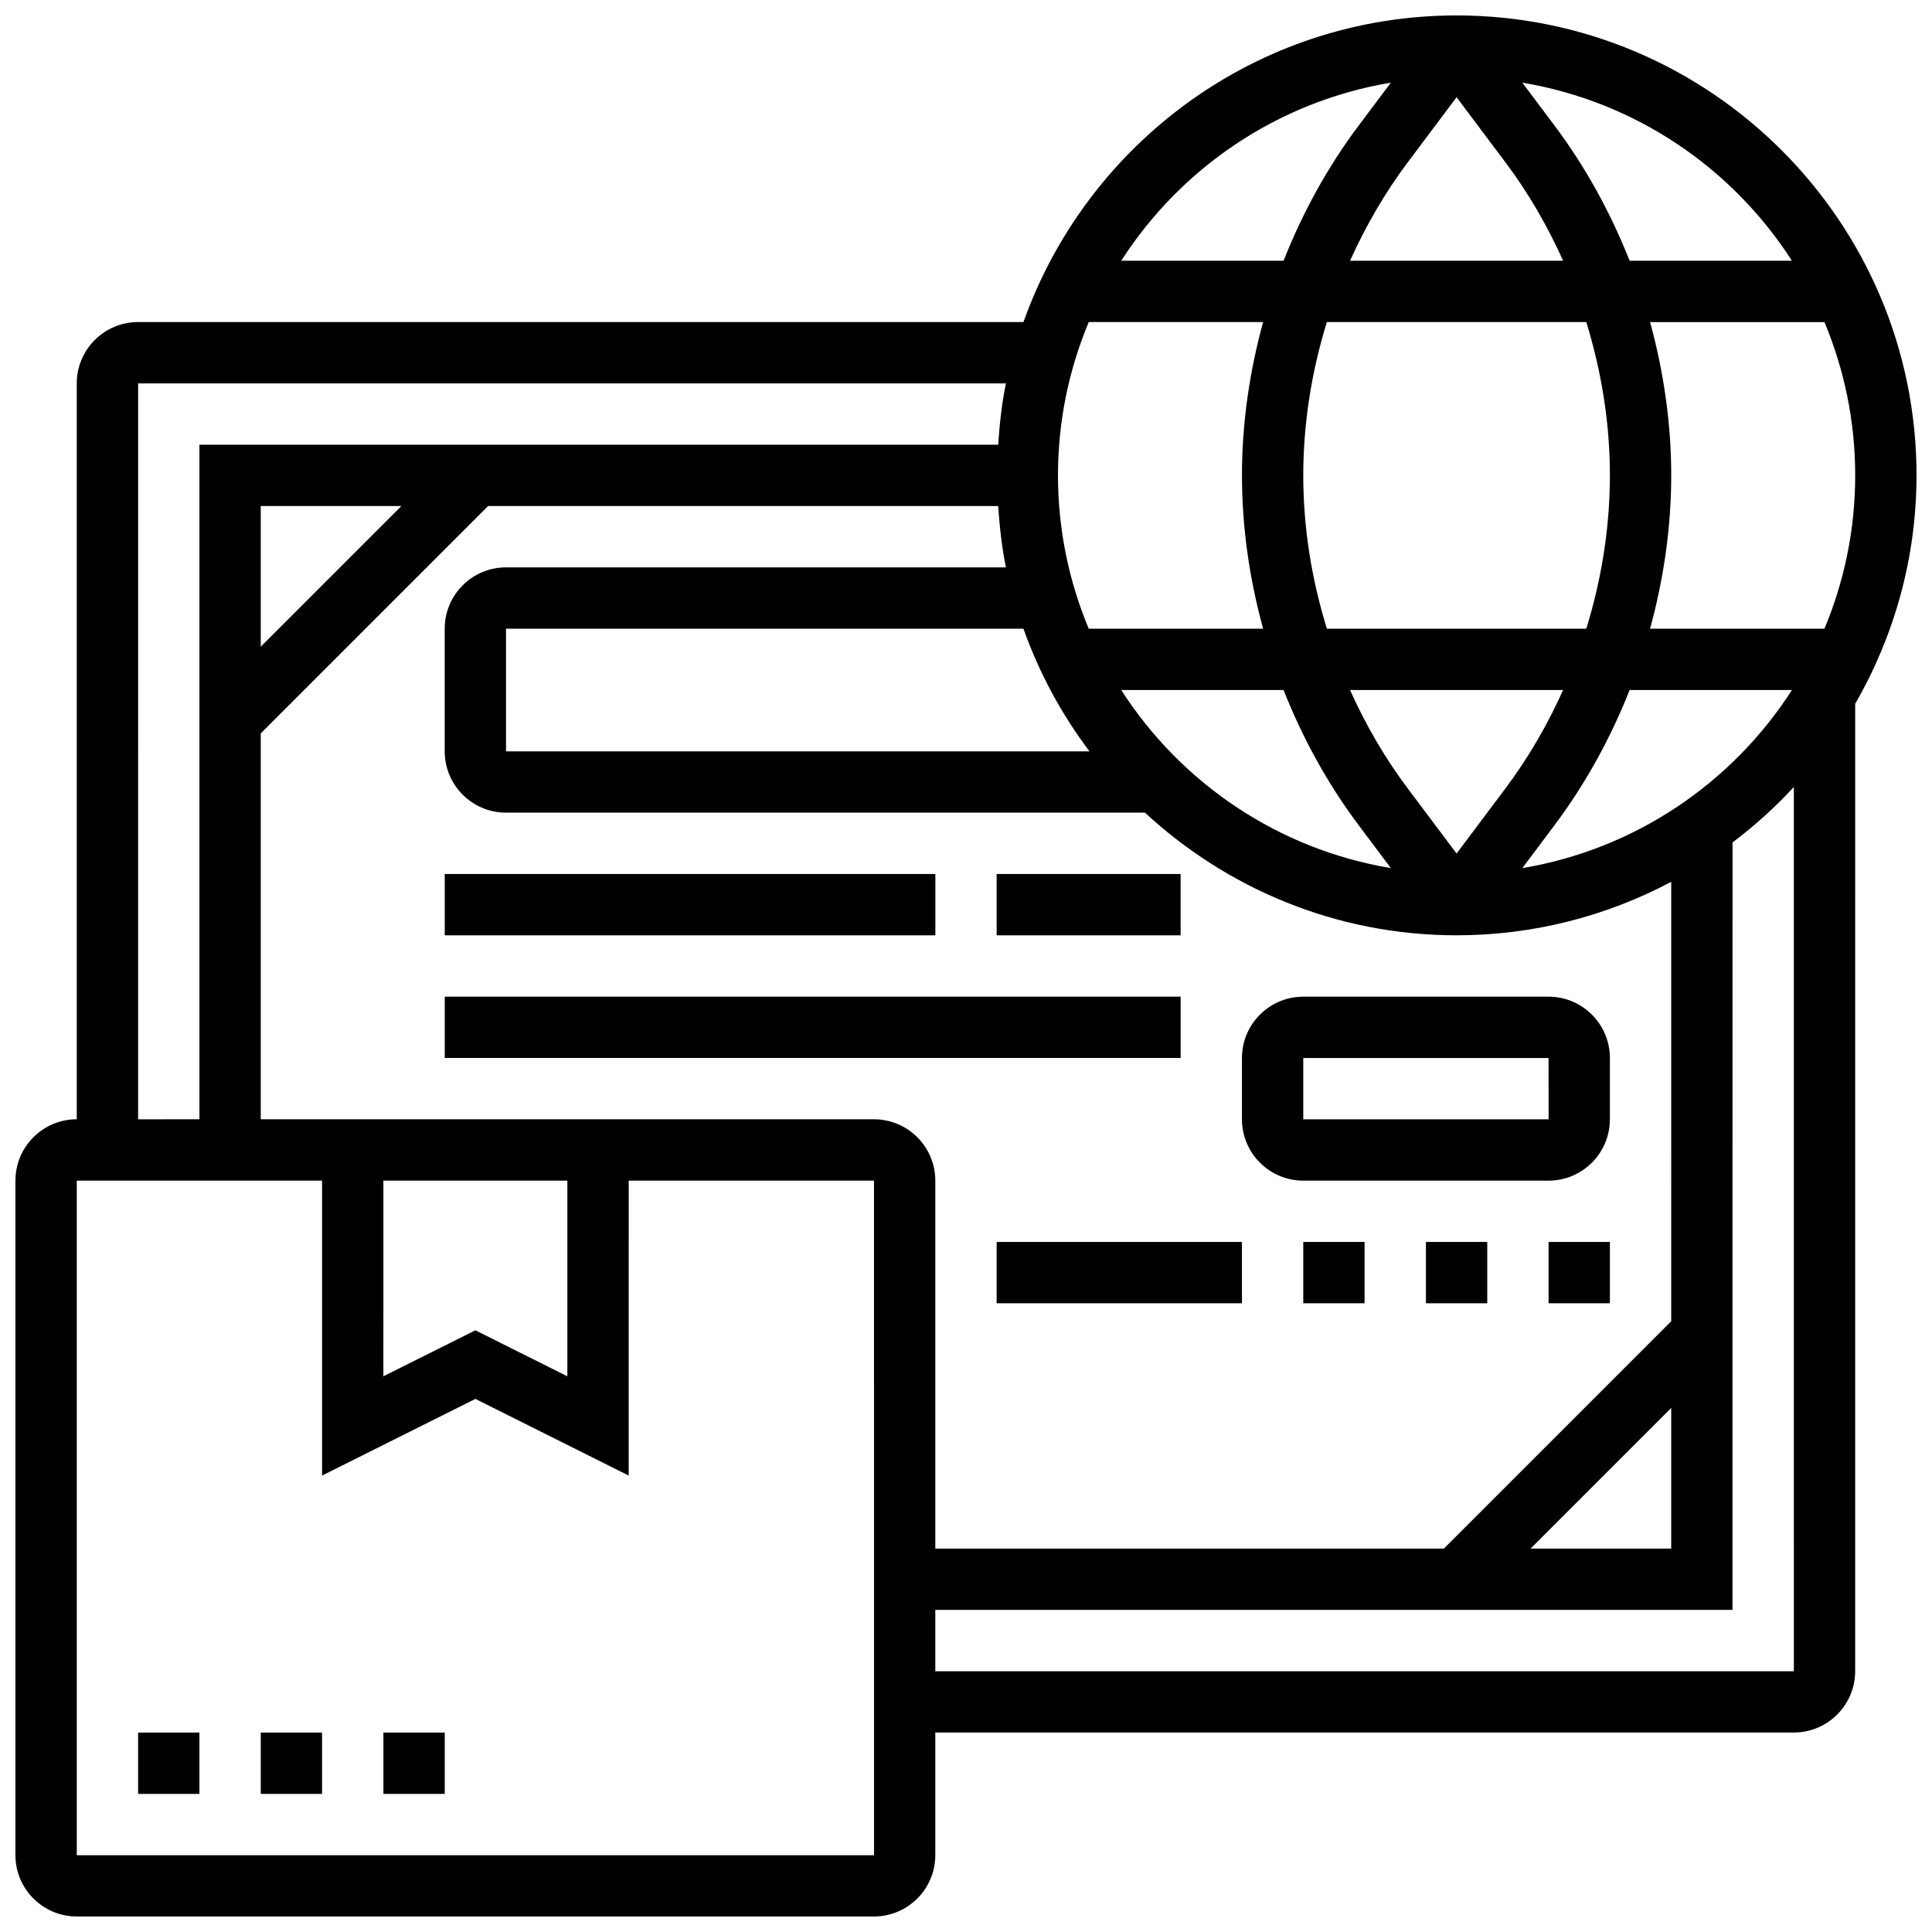
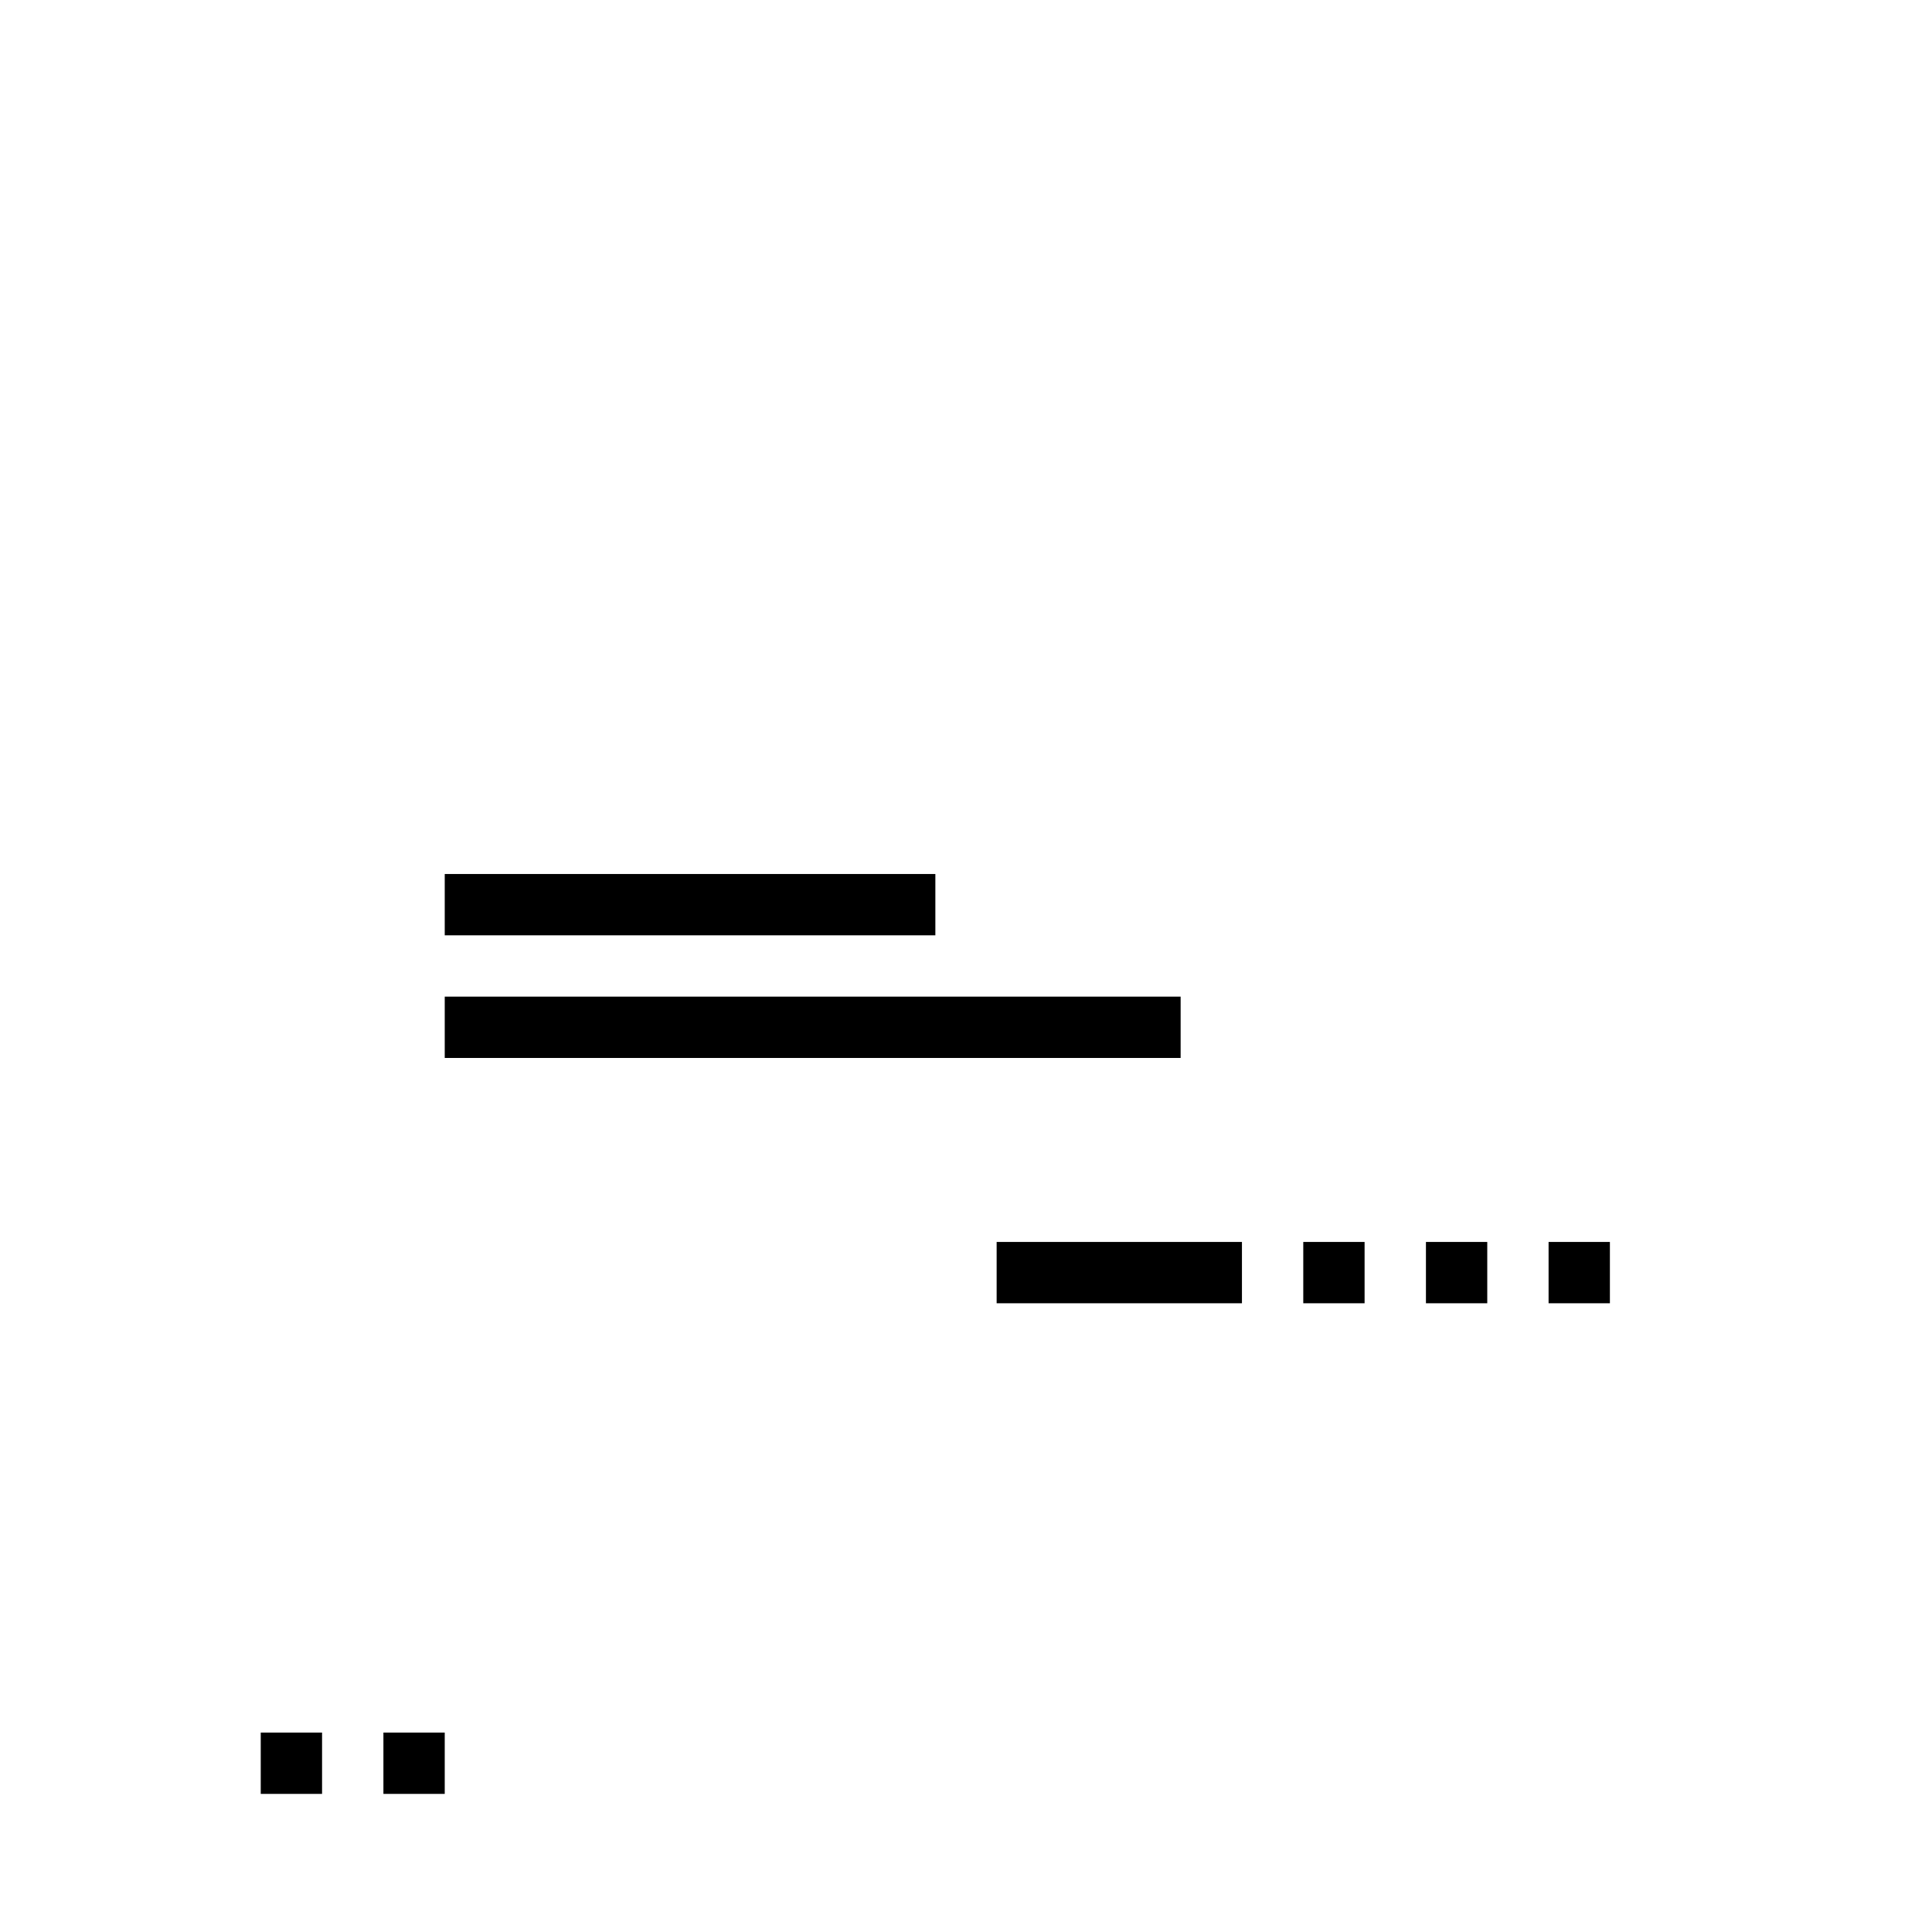
<svg xmlns="http://www.w3.org/2000/svg" width="800px" height="800px" version="1.1" viewBox="144 144 512 512">
  <defs>
    <clipPath id="a">
-       <path d="m148.09 148.09h503.81v503.81h-503.81z" />
-     </clipPath>
+       </clipPath>
  </defs>
  <g clip-path="url(#a)">
    <path d="m651.9 269.98c0-67.211-54.68-121.89-121.89-121.89-52.949 0-97.992 34-114.78 81.258h-234.64c-8.965 0-16.25 7.289-16.25 16.25v195.02c-8.965 0-16.25 7.289-16.25 16.25v178.77c0 8.965 7.289 16.25 16.25 16.25h211.27c8.965 0 16.25-7.289 16.25-16.25v-32.504h227.53c8.965 0 16.25-7.289 16.25-16.25l0.004-256.36c10.277-17.863 16.25-38.504 16.25-60.547zm-65.008 224.16-60.246 60.246h-134.78v-97.512c0-8.965-7.289-16.25-16.25-16.25h-162.52v-102.27l60.246-60.246h135.19c0.367 5.508 0.969 10.961 2.047 16.25h-132.48c-8.965 0-16.25 7.289-16.25 16.25v32.504c0 8.965 7.289 16.25 16.25 16.25h169.32c21.746 20.105 50.707 32.504 82.586 32.504 20.543 0 39.883-5.16 56.883-14.172zm0 22.98v37.266h-37.266zm-341.29-60.246h48.754v51.859l-24.379-12.188-24.379 12.188zm-32.504-141.5v-37.266h37.266zm276.28-45.391c0-13.789 2.203-27.5 6.25-40.629h68.754c4.055 13.129 6.258 26.84 6.258 40.629s-2.203 27.5-6.25 40.629h-68.754c-4.055-13.133-6.258-26.84-6.258-40.629zm40.633-100.22 13 17.332c6.055 8.07 11.102 16.828 15.234 26.004h-56.469c4.137-9.168 9.184-17.934 15.234-26.004zm28.234 157.1c-4.137 9.168-9.184 17.934-15.234 26.004l-13 17.332-13.004-17.332c-6.055-8.07-11.102-16.828-15.234-26.004zm-54.238 35.754 8.582 11.441c-29.961-5.004-55.648-22.59-71.453-47.195h43.02c5.027 12.703 11.629 24.793 19.852 35.754zm-71.273-19.5h-154.63v-32.504h137.12c4.184 11.773 10.109 22.703 17.504 32.504zm114.7 30.941 8.578-11.441c8.223-10.961 14.82-23.047 19.852-35.754h43.02c-15.805 24.605-41.5 42.191-71.449 47.195zm80.062-63.445h-46.211c3.617-13.211 5.606-26.879 5.606-40.629s-1.984-27.418-5.606-40.629h46.211c5.234 12.512 8.152 26.238 8.152 40.629s-2.918 28.113-8.152 40.629zm-8.613-97.512h-43.02c-5.031-12.699-11.629-24.793-19.852-35.754l-8.582-11.441c29.953 5.004 55.648 22.59 71.453 47.195zm-106.29-47.195-8.582 11.441c-8.223 10.961-14.82 23.047-19.852 35.754h-43.02c15.805-24.605 41.5-42.191 71.453-47.195zm-80.066 63.445h46.211c-3.625 13.215-5.606 26.883-5.606 40.633s1.984 27.418 5.606 40.629h-46.211c-5.234-12.516-8.152-26.238-8.152-40.629s2.918-28.117 8.152-40.633zm-251.93 16.254h229.98c-1.082 5.289-1.684 10.742-2.047 16.25h-211.68v178.77l-16.25 0.004zm-16.254 390.05v-178.77h65.008v78.156l40.629-20.316 40.629 20.316 0.004-78.156h65.008l0.008 178.77zm455.05-48.758h-227.53v-16.25h211.27l0.004-203.39c5.852-4.414 11.285-9.32 16.25-14.691z" />
  </g>
-   <path d="m180.6 603.15h16.25v16.25h-16.25z" />
  <path d="m213.1 603.15h16.25v16.25h-16.25z" />
  <path d="m245.61 603.15h16.25v16.25h-16.25z" />
  <path d="m261.86 375.62h130.02v16.25h-130.02z" />
-   <path d="m408.12 375.62h48.754v16.25h-48.754z" />
-   <path d="m473.13 424.38v16.25c0 8.965 7.289 16.25 16.25 16.25h65.008c8.965 0 16.25-7.289 16.25-16.25v-16.25c0-8.965-7.289-16.25-16.25-16.25h-65.008c-8.961 0-16.25 7.289-16.25 16.25zm81.266 16.254h-65.016v-16.25h65.008z" />
  <path d="m261.86 408.12h195.02v16.25h-195.02z" />
  <path d="m408.12 473.13h65.008v16.25h-65.008z" />
  <path d="m489.38 473.13h16.25v16.25h-16.25z" />
  <path d="m521.89 473.13h16.25v16.25h-16.25z" />
  <path d="m554.39 473.13h16.25v16.25h-16.25z" />
</svg>